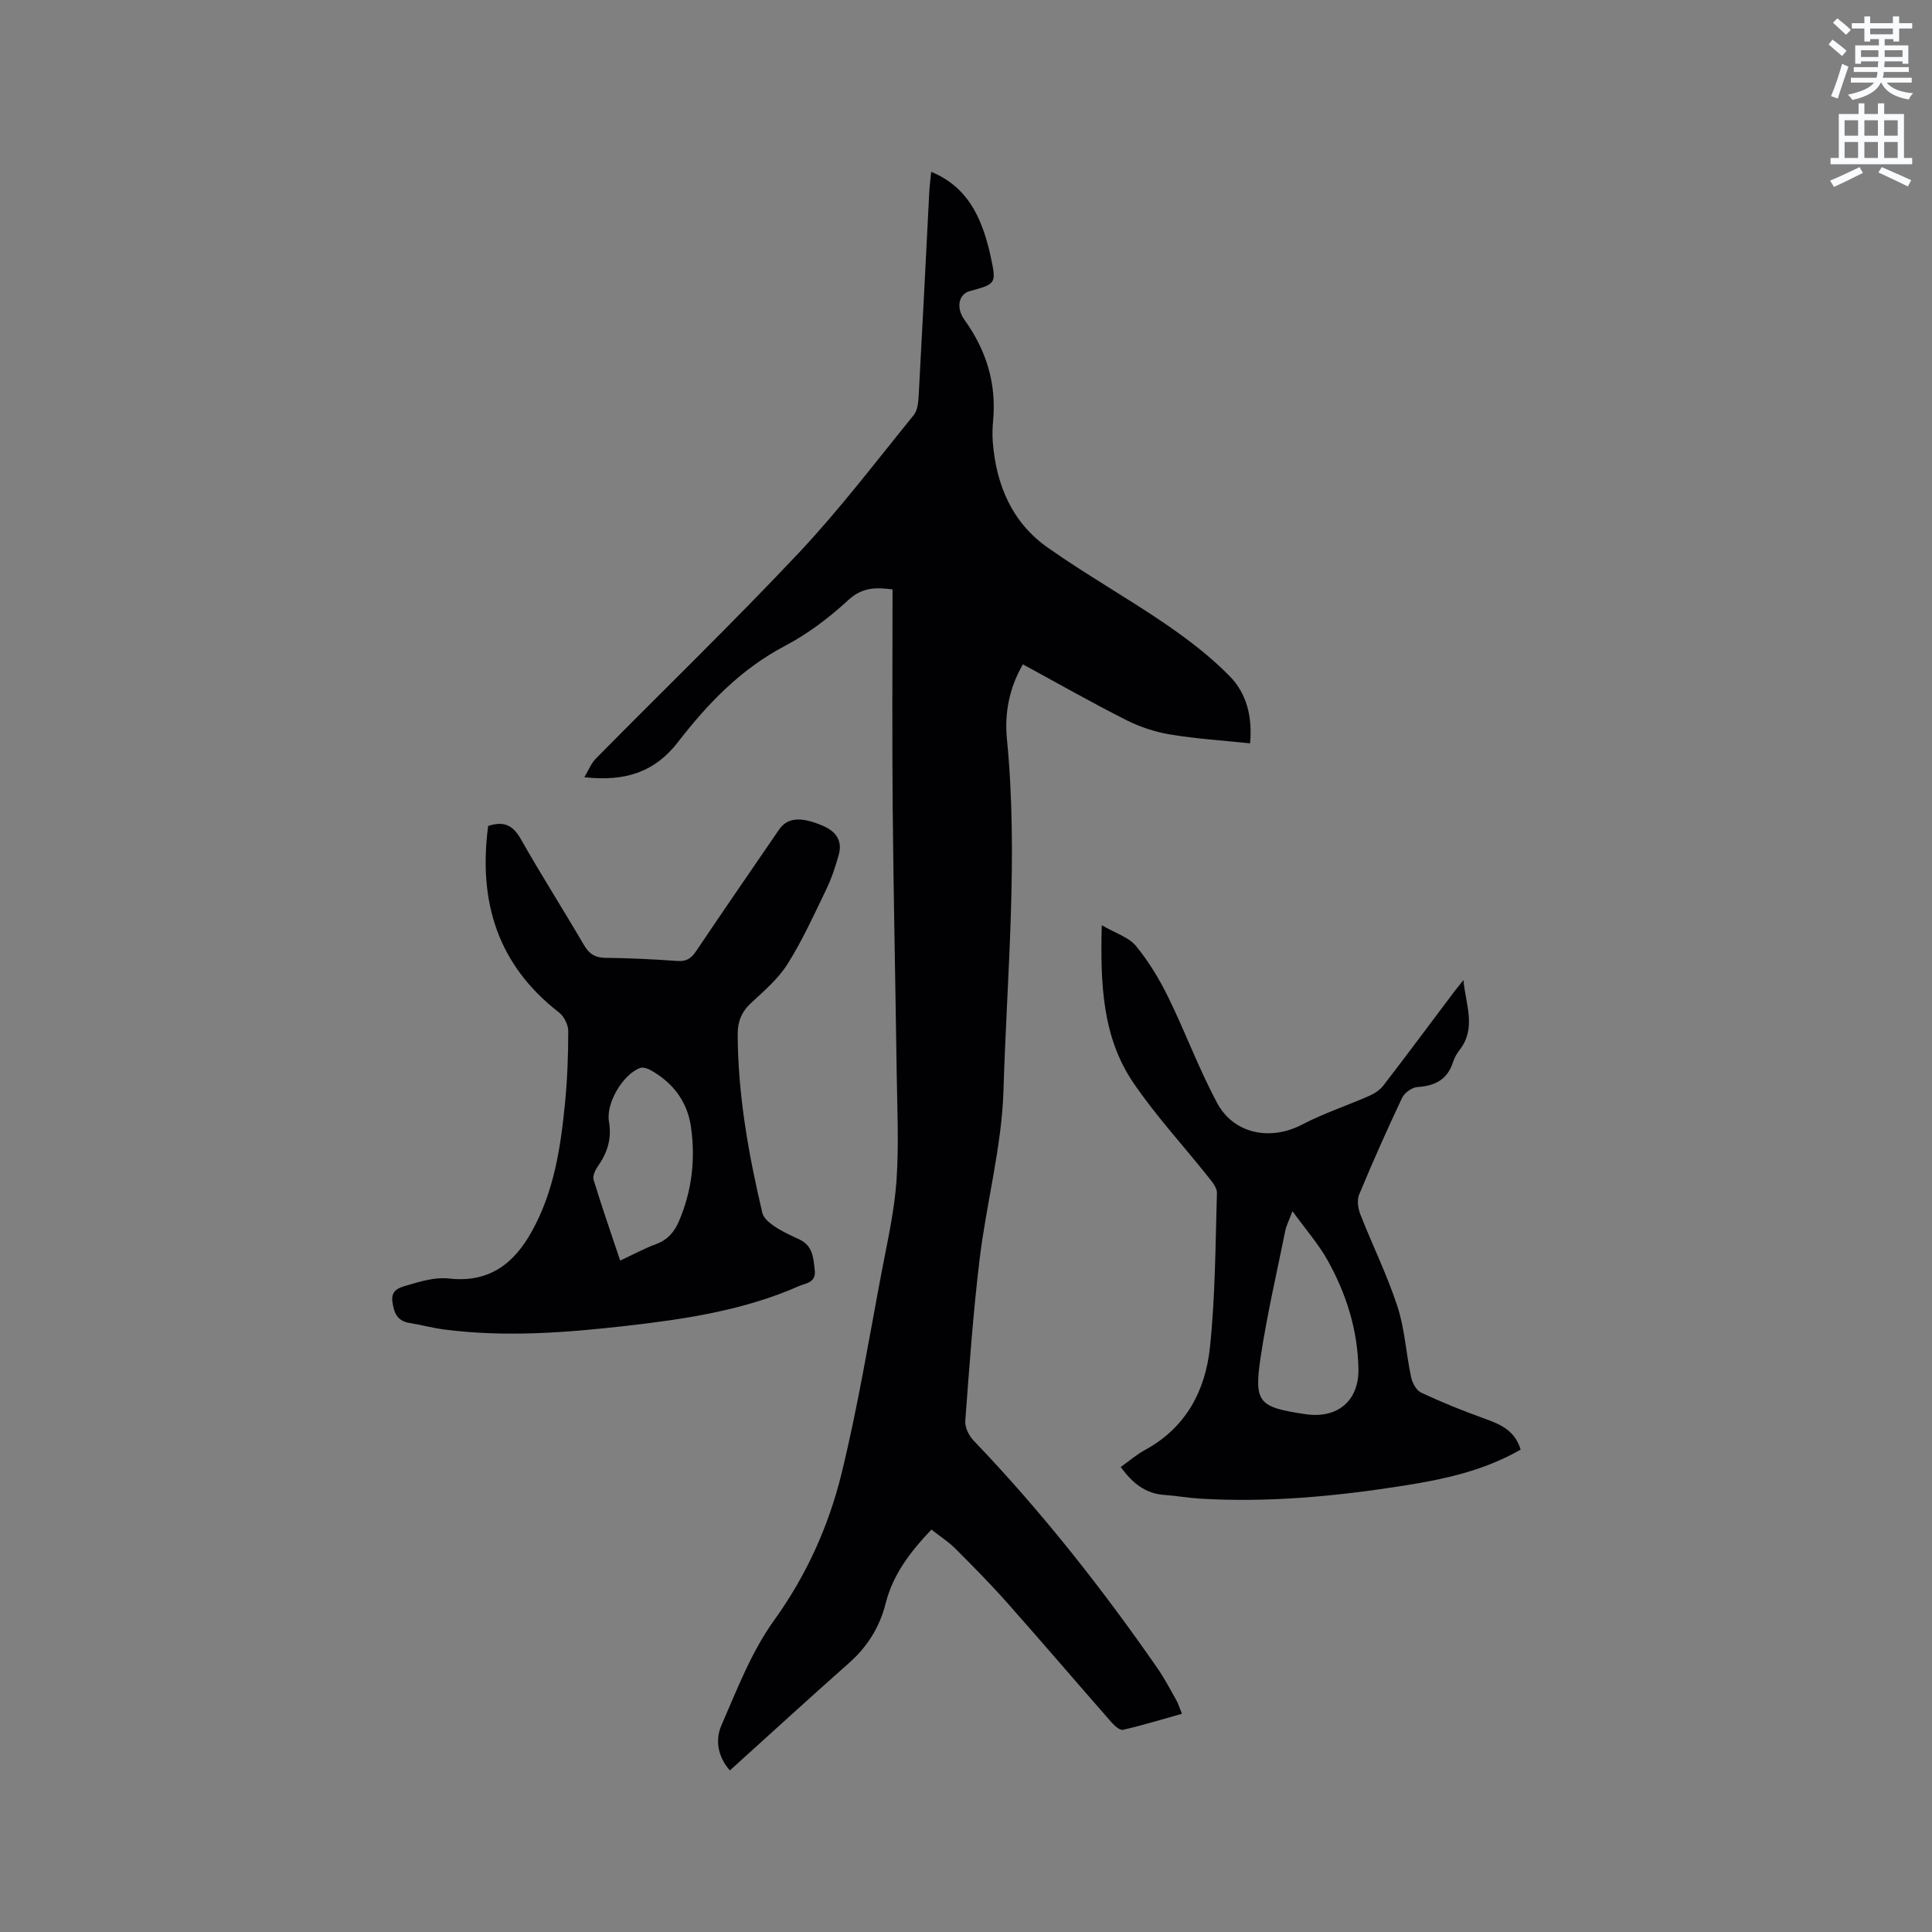
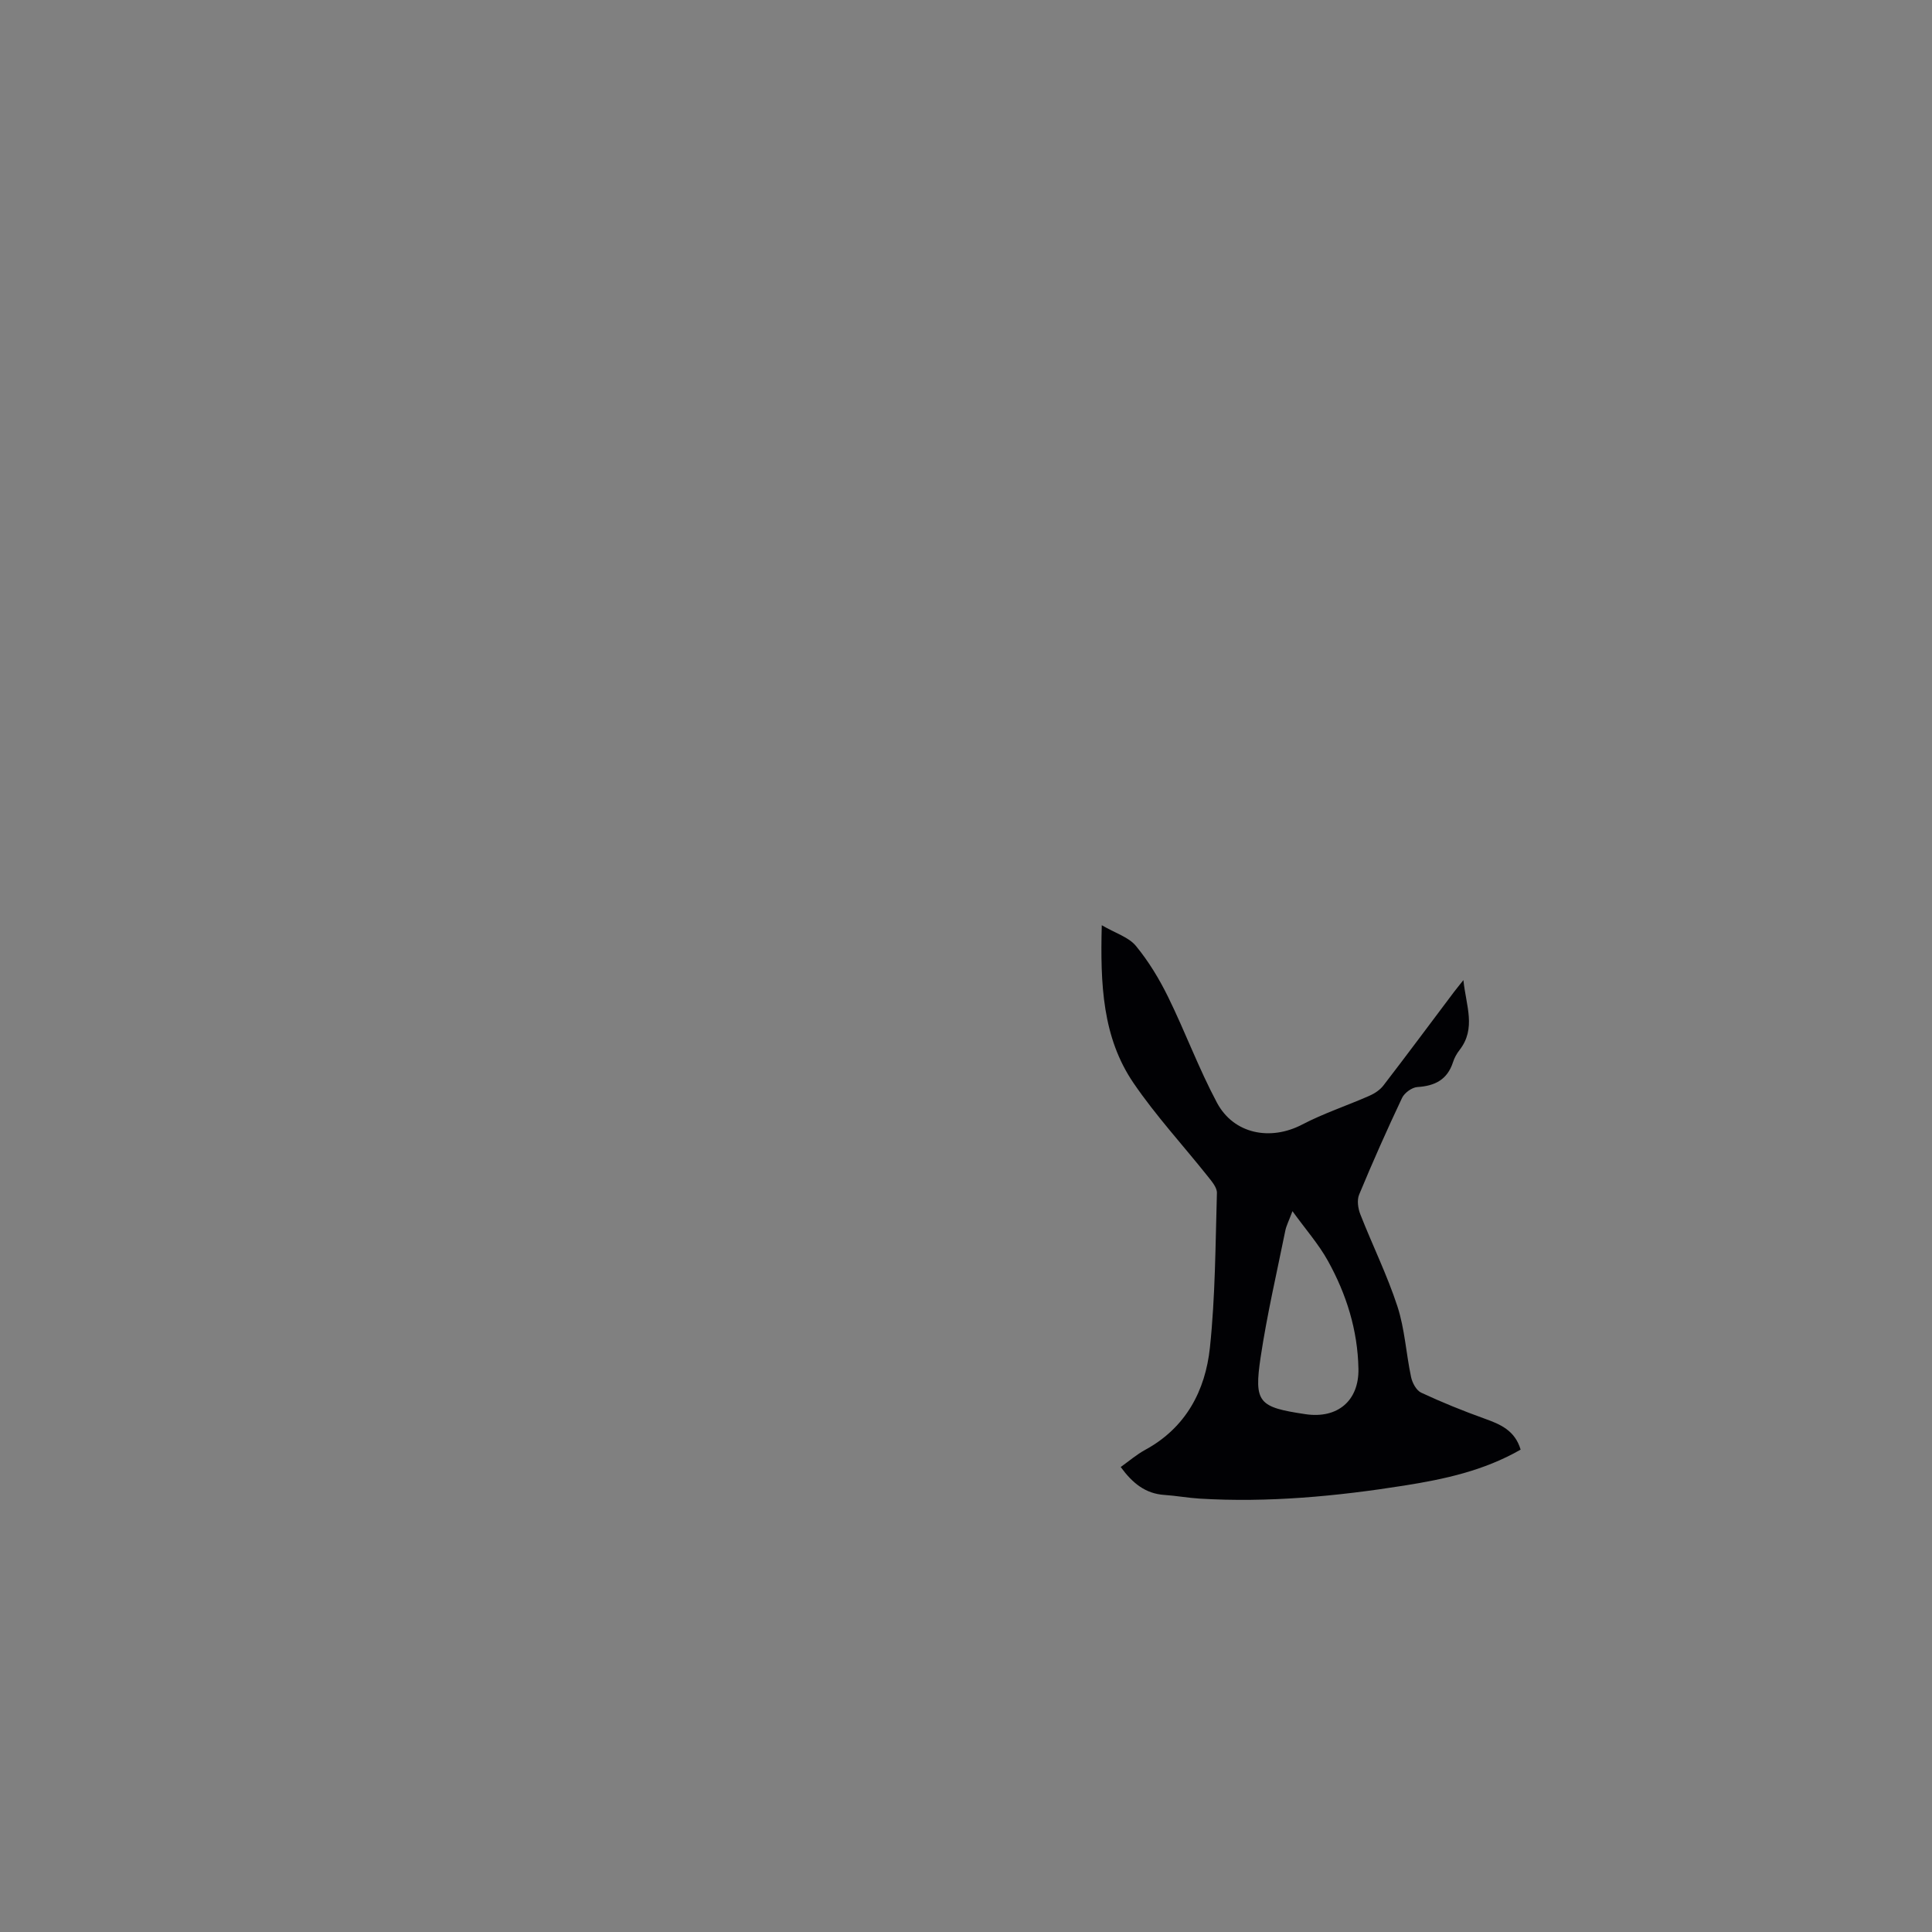
<svg xmlns="http://www.w3.org/2000/svg" enable-background="new 0 0 400 400" viewBox="0 0 400 400">
  <rect x="0" y="0" width="400" height="400" fill="#808080" stroke="none" />
-   <path d="m378.6 9.2.8-1c.9.7 1.9 1.4 2.9 2.3l-.9 1.1c-1.1-.9-2-1.7-2.8-2.4zm.5 10.7c.9-2.1 1.6-4.3 2.3-6.7.4.2.8.4 1.3.6-.7 2.1-1.5 4.3-2.2 6.6zm.4-15.2.9-.9c1 .8 2 1.6 2.8 2.4l-1 1c-1-.9-1.9-1.8-2.7-2.5zm12.5-1.3h1.2v1.4h2.7v1.1h-2.7v2.7h-1.2v-.5h-1.8v1.3h4.9v3.8h-1.2v-.5h-3.7c0 .4-.1.9-.1 1.2h5.1v1h-5.2c0 .5-.1.9-.2 1.2h6v1h-5.2c1.1 1.3 2.9 2 5.5 2.2-.4.4-.7.8-.9 1.3-2.9-.5-4.8-1.6-5.7-3.5h-.1c-.8 1.7-2.7 2.9-5.9 3.6-.2-.4-.6-.8-.9-1.1 2.8-.6 4.6-1.4 5.4-2.5h-4.8v-1h5.3c.1-.3.2-.7.2-1.2h-4.9v-1h5c0-.4 0-.8.1-1.2h-3.6v.5h-1.2v-3.8h4.9v-1.3h-1.8v.5h-1.2v-2.7h-2.6v-1.1h2.6v-1.4h1.2v1.4h4.7v-1.4zm-6.7 8.4h3.6c0-.4 0-.9 0-1.4h-3.6zm1.9-4.7h4.7v-1.2h-4.7zm6.7 3.3h-3.7v1.4h3.7z" fill="#fafbfc" />
-   <path d="m384.7 21.4h1.3v2.2h2.8v-2.2h1.3v2.2h4.1v9.1h1.7v1.3h-16.9v-1.3h1.7v-9.1h4.1v-2.2zm.3 13.2.7 1.2c-1.8.9-3.8 1.9-6 2.9-.2-.4-.5-.8-.8-1.3 2.4-1 4.4-2 6.1-2.8zm-3.1-6.5h2.8v-3.2h-2.8zm0 4.6h2.8v-3.3h-2.8zm4.1-4.6h2.8v-3.2h-2.8zm0 4.6h2.8v-3.3h-2.8zm3.6 1.9c2.1.9 4.1 1.8 6.1 2.7l-.7 1.3c-2.2-1.1-4.2-2-6.1-2.9zm3.3-9.7h-2.8v3.2h2.8zm-2.8 7.8h2.8v-3.3h-2.8z" fill="#fafbfc" />
  <g fill="#010104">
-     <path d="m192.84 316.68c-4.47 4.71-7.98 9.33-9.49 15.34-1.21 4.8-3.74 8.89-7.53 12.25-8.25 7.3-16.37 14.75-24.71 22.28-2.55-2.9-3.05-6.35-1.76-9.31 3.24-7.43 6.21-15.23 10.89-21.73 6.73-9.34 11.3-19.5 13.98-30.38 3.4-13.85 5.69-27.98 8.36-42.01 1.19-6.24 2.61-12.5 3.04-18.81.51-7.57.12-15.2.02-22.8-.25-18.12-.65-36.23-.82-54.35-.14-14.94-.03-29.88-.03-45.13-3.06-.36-6.07-.65-9.14 2.19-3.94 3.63-8.35 6.99-13.07 9.47-9.18 4.82-16.01 11.93-22.23 19.97-4.71 6.09-10.75 8.23-19.37 7.25.9-1.49 1.42-2.88 2.37-3.84 14-14.19 28.34-28.06 42-42.57 8.48-9.01 16-18.93 23.82-28.55.82-1.01.97-2.74 1.04-4.16.77-13.97 1.46-27.95 2.18-41.92.07-1.35.25-2.69.4-4.3 5.11 2.1 8.18 5.74 10.13 10.37.98 2.32 1.69 4.8 2.21 7.27 1.18 5.55 1.1 5.57-4.37 7.07-2.29.63-2.87 3.44-1.09 5.92 4.51 6.27 6.67 13.16 5.94 20.92-.14 1.47-.17 2.98-.06 4.45.71 8.86 3.98 16.6 11.35 21.79 7.95 5.61 16.47 10.4 24.51 15.9 4.67 3.2 9.24 6.72 13.19 10.74 3.48 3.54 4.73 8.36 4.21 13.9-5.61-.59-11.08-.93-16.47-1.82-3.15-.52-6.33-1.57-9.18-3.01-7.17-3.62-14.16-7.6-21.38-11.52-2.87 4.93-3.82 10.22-3.31 15.42 2.38 24.29.03 48.53-.71 72.76-.35 11.67-3.52 23.23-4.93 34.9-1.35 11.14-2.14 22.34-2.98 33.54-.1 1.32.73 3.05 1.69 4.05 14.04 14.66 26.57 30.54 38.12 47.2 1.44 2.08 2.62 4.35 3.87 6.56.41.73.65 1.55 1.18 2.84-4.17 1.17-8.16 2.39-12.21 3.32-.66.15-1.79-.88-2.43-1.61-7.2-8.21-14.29-16.52-21.54-24.69-3.44-3.88-7.1-7.58-10.77-11.25-1.41-1.4-3.12-2.49-4.92-3.91z" />
-     <path d="m101.07 171c3.46-1.12 5.23.02 6.78 2.76 4.18 7.37 8.74 14.52 13.01 21.83 1.07 1.84 2.27 2.69 4.45 2.72 4.98.05 9.95.29 14.92.65 1.85.13 2.86-.5 3.86-1.99 5.68-8.44 11.45-16.81 17.2-25.2 1.73-2.52 4.47-2.75 9.03-.82 2.69 1.14 4.15 3.04 3.34 5.99-.67 2.44-1.48 4.88-2.57 7.15-2.52 5.24-4.95 10.58-8.03 15.49-1.93 3.07-4.86 5.57-7.56 8.08-1.95 1.81-2.78 3.83-2.77 6.43.04 12.58 2.24 24.87 5.11 37.05.26 1.1 1.56 2.13 2.62 2.84 1.57 1.05 3.34 1.83 5.06 2.64 2.79 1.32 2.9 3.87 3.17 6.44.26 2.51-1.86 2.6-3.24 3.2-11.38 5.02-23.54 6.85-35.75 8.24-12.54 1.43-25.11 2.39-37.72.76-2.41-.31-4.77-.96-7.17-1.35-2.58-.41-3.25-2.09-3.57-4.43-.35-2.53 1.69-2.95 3.02-3.35 2.8-.83 5.84-1.75 8.64-1.43 8.3.93 13.44-2.96 17.22-9.77 4.59-8.27 5.96-17.36 6.86-26.55.49-4.95.67-9.94.67-14.91 0-1.3-.87-3.04-1.91-3.85-12.77-9.89-16.74-23.03-14.67-38.62zm27.33 89.99c2.69-1.25 5-2.51 7.43-3.41 2.36-.88 3.74-2.43 4.72-4.7 2.71-6.3 3.46-12.86 2.51-19.56-.74-5.21-3.7-9.14-8.31-11.73-.65-.37-1.64-.7-2.25-.47-3.54 1.33-7.09 7.29-6.42 11.12.61 3.51-.33 6.41-2.29 9.22-.55.78-1.13 2.01-.9 2.78 1.68 5.51 3.57 10.96 5.51 16.75z" />
    <path d="m314.83 300.13c-7.66 4.39-15.84 6.13-24.09 7.44-14.04 2.22-28.16 3.56-42.4 2.7-2.43-.15-4.84-.6-7.26-.76-3.94-.26-6.61-2.44-9.05-5.78 1.7-1.21 3.28-2.58 5.08-3.56 8.41-4.58 12.44-12.23 13.39-21.16 1.12-10.61 1.14-21.34 1.45-32.03.03-1.12-1.07-2.39-1.87-3.4-5.13-6.45-10.76-12.55-15.39-19.34-6.44-9.44-6.9-20.42-6.58-32.68 2.85 1.66 5.56 2.46 7.05 4.26 2.65 3.21 4.86 6.87 6.7 10.62 3.53 7.2 6.32 14.78 10.09 21.85 3.49 6.54 11.1 7.95 17.62 4.55 4.46-2.33 9.31-3.93 13.93-5.96 1.09-.48 2.21-1.21 2.92-2.14 4.91-6.38 9.71-12.85 14.55-19.28.5-.66 1.03-1.3 2.01-2.54.55 5.34 2.69 9.99-.8 14.48-.58.74-1.07 1.62-1.35 2.51-1.17 3.62-3.73 4.92-7.37 5.15-1.13.07-2.68 1.2-3.18 2.25-3.12 6.6-6.09 13.28-8.89 20.03-.47 1.14-.23 2.85.25 4.07 2.5 6.38 5.56 12.57 7.68 19.06 1.53 4.69 1.79 9.77 2.83 14.64.25 1.19 1.08 2.75 2.08 3.22 4.28 2 8.68 3.78 13.13 5.38 3.27 1.17 6.29 2.44 7.47 6.42zm-47.24-49.37c-.78 2.09-1.28 3.03-1.48 4.03-1.76 8.7-3.78 17.37-5.1 26.14-1.42 9.5-.45 10.41 9.27 11.86 6.64.99 11.1-2.78 10.97-9.4-.15-8-2.49-15.45-6.33-22.36-1.89-3.41-4.53-6.41-7.33-10.27z" />
  </g>
</svg>